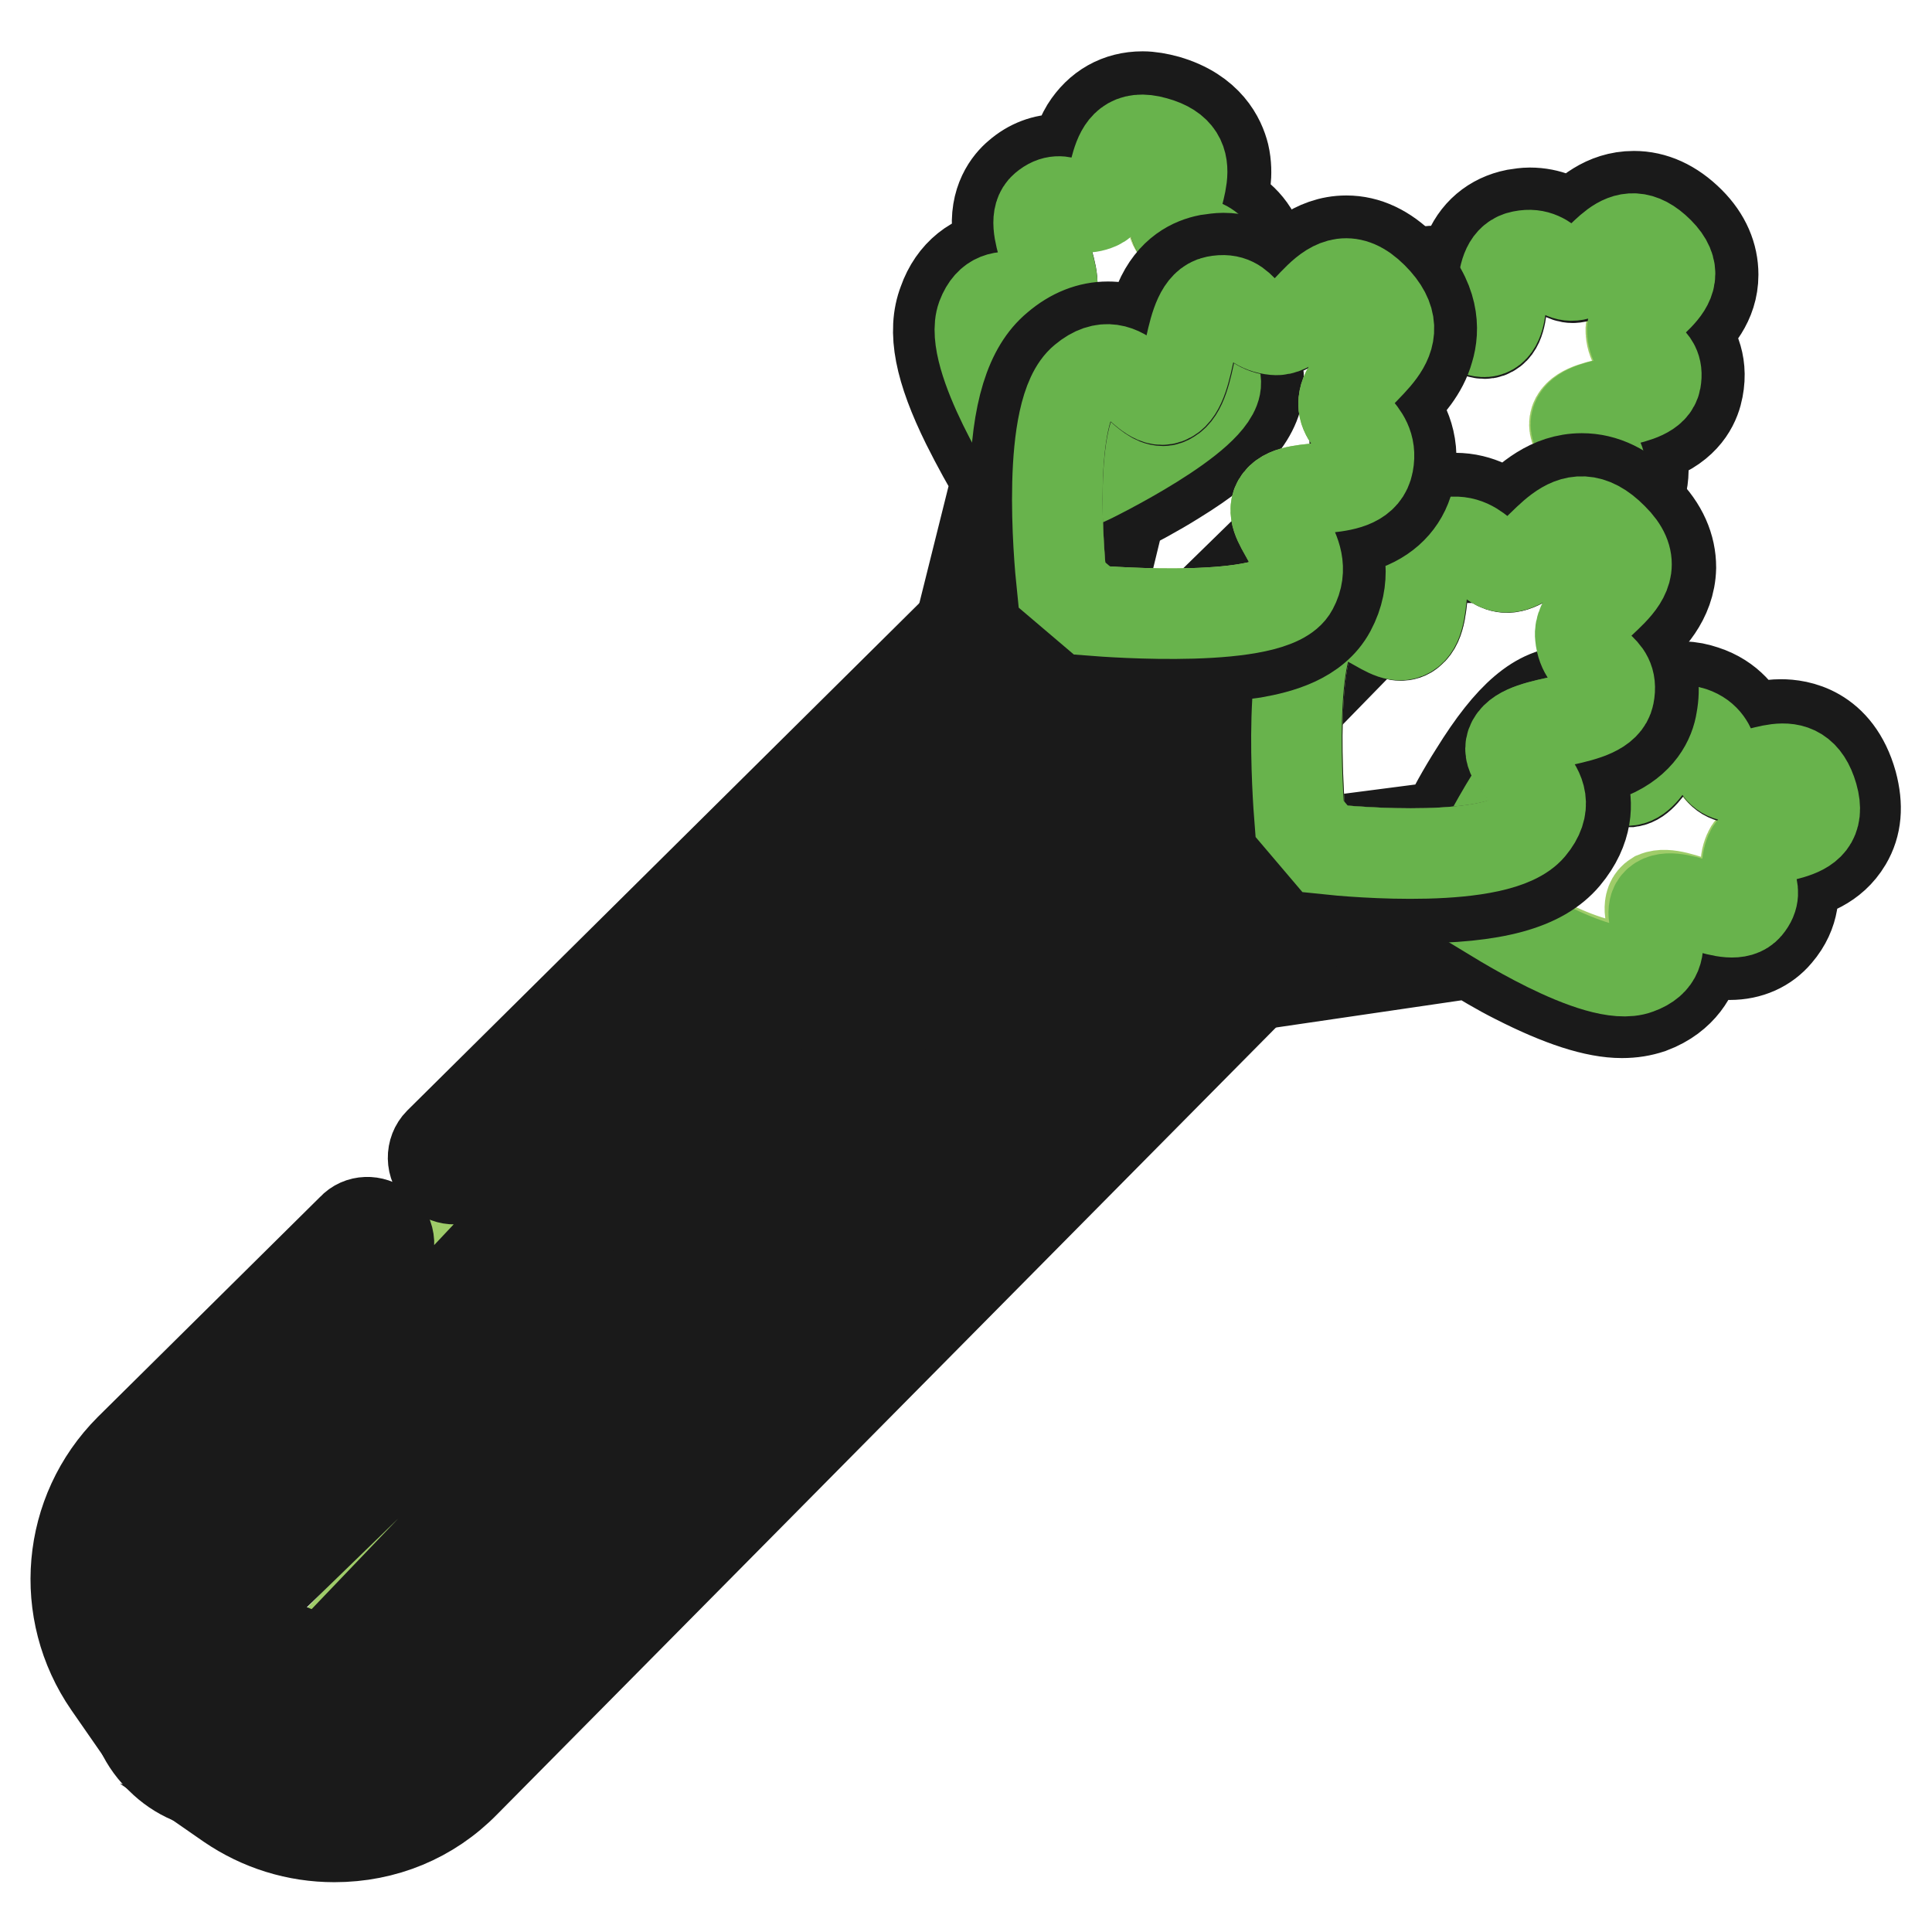
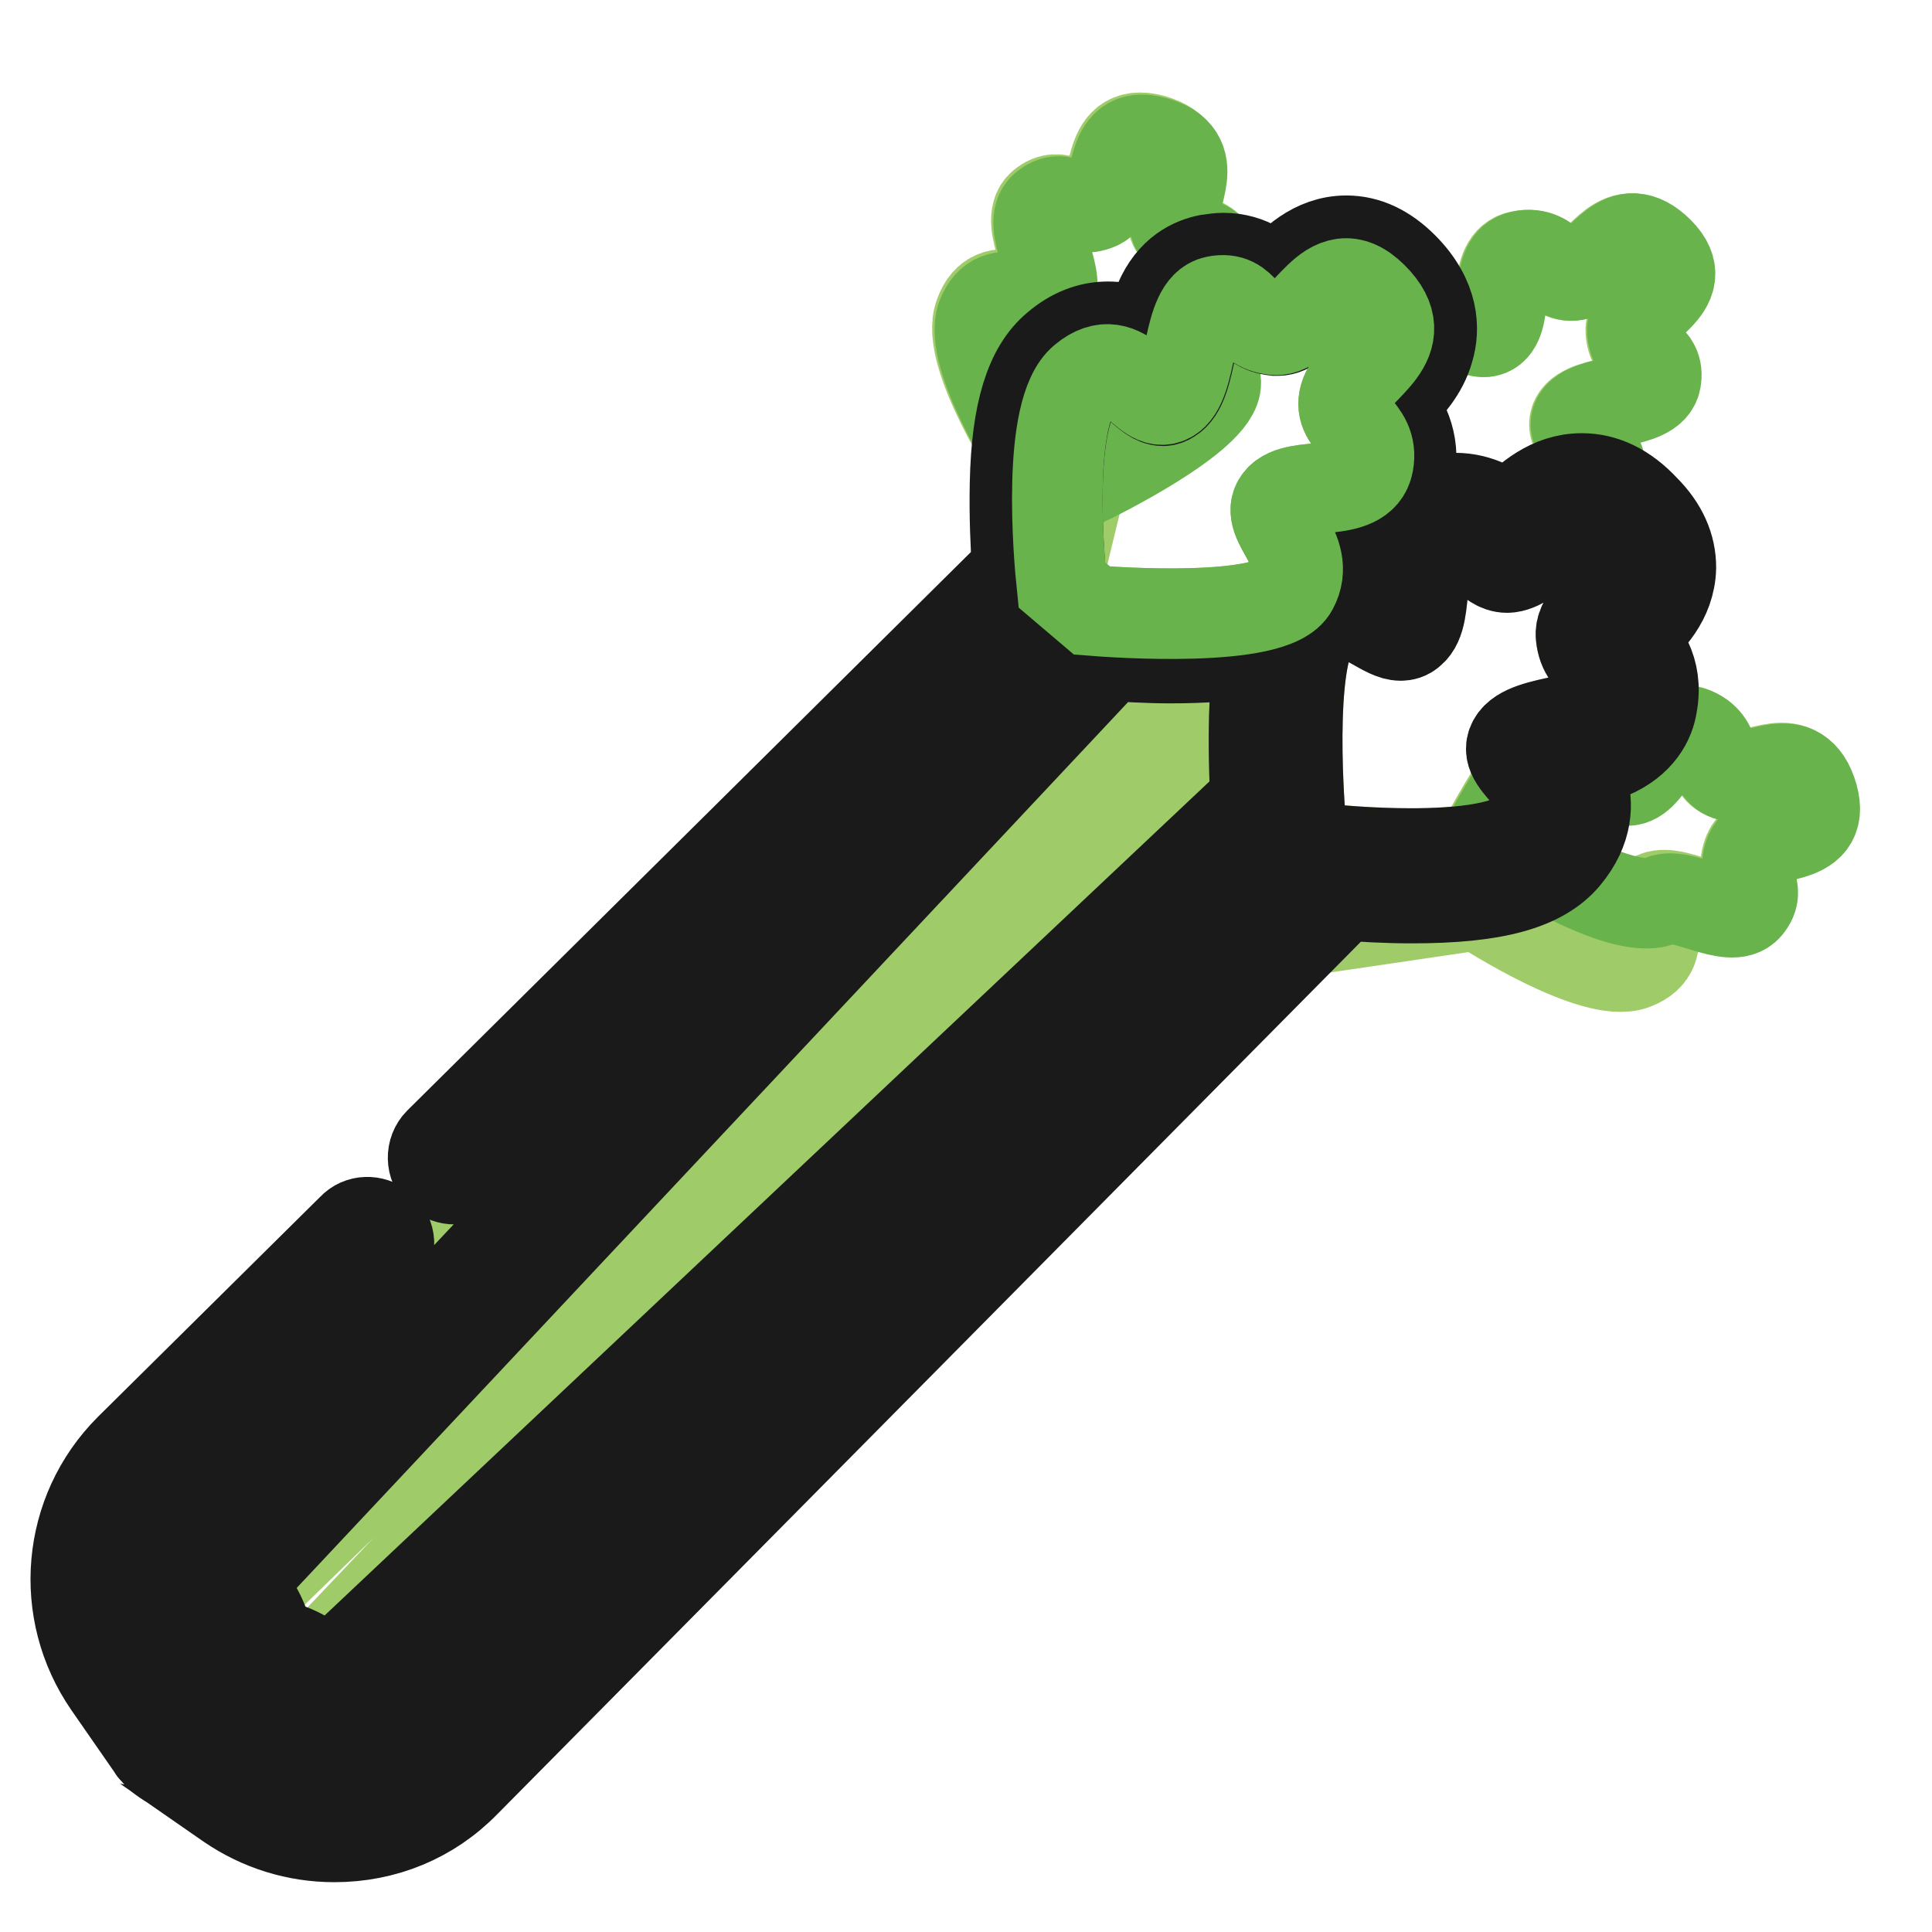
<svg xmlns="http://www.w3.org/2000/svg" version="1.1" x="0px" y="0px" viewBox="0 0 256 256" enable-background="new 0 0 256 256" xml:space="preserve">
  <g>
    <path stroke-width="12" fill-opacity="0" stroke="#9fcc69" d="M231.3,120c2.2-2.6-1-3.9,0.4-7.1c1.4-3.3,10.2-0.9,8.3-7.5c-1.8-6.6-7.2-2.1-10.6-2.6 c-3.4-0.5-1.6-4.6-5.4-5.9c-3.8-1.3-5.3,5.9-8.3,6.4c-2.9,0.4-2.9-5.8-7.6-6c-4.5-0.1-12.3,15.8-13.1,17.4l-59.3,7.7l52.4-53.6 l0.8-0.8c0,0,18.2,1.3,21.9-3.2c3.8-4.5-3.4-6.6-2-9.3c1.5-2.7,9.8-1.8,10.4-5.1c0.6-3.3-2.8-2.9-3.1-6.4 c-0.4-3.5,8.4-5.7,3.5-10.6c-4.9-4.9-7.3,1.7-10.5,2.9c-3.2,1.2-3.7-3.2-7.6-2.4c-3.9,0.7-1.7,7.8-4,9.7c-2.3,1.8-5.4-3.7-9.5-1.5 c-4.1,2.2-2.9,21.4-2.9,21.5l-54.8,53.5l13-53.6c1.1-0.5,17.6-8.5,17.5-13.1c-0.1-4.7-6.4-4.7-6-7.6c0.4-2.9,7.7-4.5,6.4-8.3 c-1.3-3.8-5.3-2-5.9-5.4c-0.5-3.4,4-8.7-2.6-10.6c-6.6-1.8-4.2,6.9-7.5,8.3c-3.3,1.4-4.6-1.7-7.1,0.4c-2.6,2.2,2.3,9,0.7,11.6 c-1.6,2.6-7-2.7-9,2.9c-2,5.2,7,19.1,7.9,20.5l-15.3,62.3l0.1,0l-97.6,94.8c-2.5,2.5-2.5,6.6,0,9.1l0.2,0.2c2.5,2.5,6.6,2.5,9.1,0 l93.8-98.8l0,0.1l67.9-10c0.9,0.6,15.3,9.9,20.6,7.9c5.5-2.1,0.3-7.4,2.9-9C222.3,117.6,229.1,122.6,231.3,120L231.3,120z" />
-     <path stroke-width="12" fill-opacity="0" stroke="#1a1a1a" d="M151.4,18.5c0.5,0,1,0.1,1.6,0.3c6.6,1.8,2.1,7.2,2.6,10.6c0.5,3.4,4.6,1.6,5.9,5.4c1.3,3.8-6,5.3-6.4,8.3 c-0.4,2.9,5.8,2.9,6,7.6c0.1,4.5-16.4,12.6-17.5,13.1l-13,53.6l54.7-53.6c0-0.2-1.3-19.3,2.9-21.5c0.7-0.4,1.4-0.5,2.1-0.5 c2.6,0,4.7,2.4,6.4,2.4c0.4,0,0.7-0.1,1.1-0.4c2.3-1.8,0.1-8.9,4-9.7c0.3-0.1,0.6-0.1,0.9-0.1c2.7,0,3.6,2.8,5.7,2.8 c0.3,0,0.7-0.1,1.1-0.2c2.3-0.9,4.3-4.7,7.1-4.7c1,0,2.1,0.5,3.4,1.8c4.9,4.9-3.9,7.1-3.5,10.6c0.4,3.5,3.7,3.1,3.1,6.4 c-0.6,3.3-9,2.4-10.4,5.1c-1.5,2.7,5.7,4.7,2,9.3c-2.4,2.8-10.5,3.4-16.2,3.4c-3.3,0-5.8-0.2-5.8-0.2l-0.8,0.8l-52.4,53.6l59.3-7.7 c0.8-1.6,8.5-17.4,13-17.4h0.1c4.5,0.1,4.7,6,7.3,6c0.1,0,0.2,0,0.3,0c2.7-0.4,4.2-6.6,7.4-6.6c0.3,0,0.6,0.1,0.9,0.2 c3.8,1.3,2,5.3,5.4,5.9c0.2,0,0.4,0,0.6,0c1.8,0,4.1-1.1,6.1-1.1c1.7,0,3.1,0.8,3.9,3.7c1.8,6.6-6.9,4.2-8.3,7.5 c-1.4,3.3,1.7,4.6-0.4,7.1c-0.5,0.5-1.1,0.8-1.9,0.8c-2.4,0-5.9-1.8-8.2-1.8c-0.5,0-1,0.1-1.4,0.3c-2.6,1.6,2.7,7-2.9,9 c-0.5,0.2-1.1,0.3-1.8,0.3c-6.2,0-17.9-7.7-18.8-8.2l-68,10l0-0.1L34.5,229c-1.3,1.3-2.9,1.9-4.6,1.9c-1.6,0-3.3-0.6-4.6-1.9 l-0.2-0.2c-2.5-2.5-2.5-6.6,0-9.1l97.7-94.8l-0.1,0L138,62.5c-0.9-1.4-9.8-15.3-7.9-20.5c0.8-2.1,2.1-2.7,3.4-2.7 c1.4,0,2.8,0.5,4,0.5c0.7,0,1.2-0.2,1.6-0.8c1.6-2.6-3.3-9.4-0.7-11.6c0.7-0.6,1.3-0.8,1.9-0.8c1.1,0,2.1,0.7,3.5,0.7 c0.5,0,1.1-0.1,1.7-0.4C148.5,25.8,146.8,18.5,151.4,18.5 M151.4,12.8c-3.2,0-5.8,1.5-7.5,4.2c-0.9,1.5-1.3,3-1.6,4.3 c-0.6-0.1-1.2-0.2-1.9-0.2c-2,0-3.9,0.7-5.5,2.1c-1.2,1-3.2,3.4-2.7,7.6c0.1,1,0.3,2,0.6,2.9c-3.6,0.3-6.5,2.6-7.8,6.3 c-1.5,3.9-0.5,8.9,3.1,16.2c1.4,2.8,2.9,5.5,4,7.3L117.5,122l-96.3,93.5l-0.1,0.1c-4.7,4.7-4.7,12.5,0,17.2l0.2,0.2 c2.3,2.3,5.3,3.6,8.6,3.6c3.3,0,6.3-1.3,8.6-3.6l0.1-0.1l92.2-97.2l64.1-9.4c1.5,0.9,3.6,2.2,6,3.4c5.9,3,10.5,4.5,14,4.5 c1.4,0,2.6-0.2,3.8-0.6c4.3-1.6,5.7-4.8,6.1-6.5c0.1-0.4,0.2-0.9,0.2-1.3c1.3,0.4,2.8,0.7,4.2,0.7c2.6,0,4.8-1,6.3-2.8 c2.4-2.8,2.3-5.7,1.9-7.5c2.3-0.6,5.4-1.5,7.3-4.7c1.3-2.2,1.5-4.7,0.7-7.7c-2-7.1-7.2-7.8-9.4-7.8c-1.7,0-3.2,0.4-4.4,0.7 c-0.8-1.7-2.4-4.1-5.8-5.2c-0.9-0.3-1.8-0.5-2.7-0.5c-3.5,0-5.8,2.1-7.4,4.1c-1.5-1.7-3.8-3.4-7.4-3.5h-0.2c-4.2,0-8,3.2-12.7,10.8 c-1.6,2.5-3,5.1-4,7.1l-40.1,5.2l39.9-40.9c1,0,2.2,0.1,3.5,0.1c14.4,0,18.6-3.1,20.6-5.4c3-3.5,2.6-7,2.1-8.7 c-0.1-0.4-0.3-0.9-0.5-1.3c0.9-0.2,1.9-0.5,2.9-0.9c3.9-1.7,4.9-4.5,5.2-6.1c0.7-3.6-0.8-6-2-7.4c1.7-1.6,4-4,4-7.7 c0-2.5-1-4.9-3.1-7c-2.3-2.3-4.8-3.4-7.4-3.4c-3.9,0-6.4,2.4-8.1,4.1c-1.3-0.9-3.1-1.9-5.7-1.9c-0.6,0-1.3,0.1-1.9,0.2 c-3,0.6-5.3,2.5-6.4,5.5c-0.3,0.9-0.5,1.8-0.7,2.6c-1-0.3-2.2-0.6-3.4-0.6c-1.6,0-3.2,0.4-4.7,1.2c-3.8,2-5.6,6.7-6,15.7 c-0.2,3.2-0.1,6.3,0,8.6l-38.8,37.9l7.7-31.7c1.9-1,4.6-2.4,7.3-4.1c7.8-4.8,11.1-8.8,11-13c-0.1-3.5-1.7-5.8-3.4-7.3 c0.7-0.5,1.4-1.1,2-1.9c2.1-2.5,2.6-5.4,1.6-8.3c-1.1-3.4-3.4-4.9-5.2-5.8c0.4-1.8,1-4.1,0.4-6.7c-0.5-2-2.1-5.6-7.6-7.2 C153.5,13,152.4,12.8,151.4,12.8L151.4,12.8z" />
-     <path stroke-width="12" fill-opacity="0" stroke="#68b34c" d="M138,62.5c-0.9-1.4-9.8-15.3-7.9-20.5c2.1-5.5,7.4-0.3,9-2.9c1.6-2.6-3.3-9.4-0.7-11.6 c2.6-2.2,3.9,1,7.1-0.4s0.9-10.2,7.5-8.3c6.6,1.8,2.1,7.2,2.6,10.6c0.5,3.4,4.6,1.6,5.9,5.4c1.3,3.8-6,5.3-6.4,8.3 c-0.4,2.9,5.8,2.9,6,7.6c0.1,4.5-16.4,12.6-17.5,13.1L138,62.5z M189.1,68c0,0,18.2,1.3,21.9-3.2c3.8-4.5-3.4-6.6-2-9.3 c1.5-2.7,9.8-1.8,10.4-5.1c0.6-3.3-2.8-2.9-3.1-6.4c-0.4-3.5,8.4-5.7,3.5-10.6c-4.9-4.9-7.3,1.7-10.5,2.9c-3.2,1.2-3.7-3.2-7.6-2.4 c-3.9,0.7-1.7,7.8-4,9.7c-2.3,1.8-5.4-3.7-9.5-1.5c-4.1,2.2-2.9,21.4-2.9,21.5L189.1,68z M195.2,114.8c0.8-1.6,8.6-17.5,13.1-17.4 c4.7,0.1,4.7,6.4,7.6,6c2.9-0.4,4.5-7.7,8.3-6.4c3.8,1.3,2,5.3,5.4,5.9c3.4,0.5,8.7-4,10.6,2.6s-6.9,4.2-8.3,7.5 c-1.4,3.3,1.7,4.6-0.4,7.1c-2.2,2.6-9-2.3-11.6-0.7s2.7,7-2.9,9c-5.3,2-19.6-7.3-20.6-7.9L195.2,114.8L195.2,114.8z" />
+     <path stroke-width="12" fill-opacity="0" stroke="#68b34c" d="M138,62.5c-0.9-1.4-9.8-15.3-7.9-20.5c2.1-5.5,7.4-0.3,9-2.9c1.6-2.6-3.3-9.4-0.7-11.6 c2.6-2.2,3.9,1,7.1-0.4s0.9-10.2,7.5-8.3c6.6,1.8,2.1,7.2,2.6,10.6c0.5,3.4,4.6,1.6,5.9,5.4c1.3,3.8-6,5.3-6.4,8.3 c-0.4,2.9,5.8,2.9,6,7.6c0.1,4.5-16.4,12.6-17.5,13.1L138,62.5z M189.1,68c0,0,18.2,1.3,21.9-3.2c3.8-4.5-3.4-6.6-2-9.3 c1.5-2.7,9.8-1.8,10.4-5.1c0.6-3.3-2.8-2.9-3.1-6.4c-0.4-3.5,8.4-5.7,3.5-10.6c-4.9-4.9-7.3,1.7-10.5,2.9c-3.2,1.2-3.7-3.2-7.6-2.4 c-3.9,0.7-1.7,7.8-4,9.7c-2.3,1.8-5.4-3.7-9.5-1.5c-4.1,2.2-2.9,21.4-2.9,21.5L189.1,68z M195.2,114.8c0.8-1.6,8.6-17.5,13.1-17.4 c4.7,0.1,4.7,6.4,7.6,6c2.9-0.4,4.5-7.7,8.3-6.4c3.8,1.3,2,5.3,5.4,5.9c3.4,0.5,8.7-4,10.6,2.6s-6.9,4.2-8.3,7.5 c-1.4,3.3,1.7,4.6-0.4,7.1c-2.2,2.6-9-2.3-11.6-0.7c-5.3,2-19.6-7.3-20.6-7.9L195.2,114.8L195.2,114.8z" />
    <path stroke-width="12" fill-opacity="0" stroke="#9fcc69" d="M202.9,109.6c4.6-5.5-4.2-8-2.4-11.3c1.8-3.3,12-2.2,12.8-6.2c0.8-4-3.4-3.5-3.8-7.8 c-0.4-4.3,10.3-7,4.3-13c-5.9-5.9-9,2.1-12.8,3.6c-3.9,1.5-4.5-3.9-9.2-3c-4.8,0.9-2.1,9.6-4.9,11.8c-2.8,2.2-6.6-4.5-11.6-1.8 c-4.8,2.5-3.2,24.1-3,26.6L50.1,223.4c-3.3,3.3-8.4,3.8-12.3,1.2c-3.2-2.2-7.5-1.7-10.2,1l-2.7,2.7v0l8.5,5.9 c7.4,5.1,17.5,4.2,23.9-2.2l118.3-119.5C179.5,112.9,198.7,114.6,202.9,109.6L202.9,109.6z" />
    <path stroke-width="12" fill-opacity="0" stroke="#1a1a1a" d="M209.6,69.1c1.2,0,2.6,0.6,4.2,2.2c6,5.9-4.8,8.6-4.3,13c0.4,4.3,4.6,3.8,3.8,7.8c-0.8,4-11,2.9-12.8,6.2 s7,5.8,2.4,11.3c-2.3,2.8-9.5,3.5-15.9,3.5c-5,0-9.7-0.4-11.3-0.6L57.4,232c-3.6,3.6-8.4,5.5-13.3,5.5c-3.7,0-7.4-1.1-10.6-3.3 l-8.5-5.9v0l2.7-2.7c1.5-1.6,3.6-2.4,5.7-2.4c1.6,0,3.1,0.4,4.5,1.4c1.6,1.1,3.5,1.6,5.4,1.6c2.5,0,5-1,6.9-2.8l122.1-114.9 c-0.2-2.5-1.8-24.1,3-26.6c0.9-0.5,1.7-0.6,2.5-0.6c3.1,0,5.7,2.9,7.8,2.9c0.4,0,0.9-0.1,1.3-0.5c2.8-2.2,0.2-10.9,4.9-11.8 c0.4-0.1,0.7-0.1,1-0.1c3.3,0,4.4,3.4,6.9,3.4c0.4,0,0.8-0.1,1.3-0.3C203.8,73.8,206.2,69.1,209.6,69.1 M209.6,63.4 c-4.3,0-7.2,2.8-9.2,4.7c-0.2,0.2-0.4,0.4-0.6,0.6c-1.4-1.1-3.7-2.7-7-2.7c-0.7,0-1.4,0.1-2.1,0.2c-3.2,0.6-5.6,2.7-6.8,5.9 c-0.6,1.5-0.8,3.1-0.9,4.5c-1.5-0.7-3.2-1.2-5.2-1.2c-1.8,0-3.5,0.4-5.2,1.3c-4.2,2.2-6.1,7.7-6.4,18.2c-0.1,4.1,0,8.3,0.2,11.1 L46.2,219.3l-0.1,0.1c-0.8,0.8-1.8,1.2-2.8,1.2c-0.8,0-1.6-0.2-2.2-0.7c-2.3-1.5-4.9-2.3-7.7-2.3c-3.7,0-7.2,1.4-9.7,4.1l-2.7,2.7 c-1.2,1.2-1.8,2.8-1.6,4.5c0.1,1.7,1,3.2,2.4,4.2c0,0,0.1,0,0.1,0.1l8.5,5.9c4.1,2.8,8.9,4.3,13.9,4.3c6.6,0,12.7-2.5,17.3-7.2l0,0 l116.4-117.6c2.3,0.2,5.6,0.4,9.1,0.4c10.9,0,17.1-1.7,20.3-5.5c3.1-3.7,3-7.2,2.3-9.4c-0.3-1-0.8-2-1.3-2.8 c1.6-0.3,3.3-0.8,4.9-1.4c4-1.7,5.3-4.5,5.6-6.5c0.9-4.8-1.6-7.6-3-8.9c0.2-0.2,0.3-0.3,0.5-0.4c2-1.8,4.9-4.6,5-8.9 c0-2.7-1.1-5.3-3.5-7.7C215.3,64.7,212.5,63.4,209.6,63.4L209.6,63.4z" />
-     <path stroke-width="12" fill-opacity="0" stroke="#68b34c" d="M172.2,108.5c-0.2-2.5-1.8-24.1,3-26.6c5.1-2.7,8.8,4,11.6,1.8c2.8-2.2,0.2-10.9,4.9-11.8 c4.8-0.9,5.4,4.5,9.2,3c3.9-1.5,6.9-9.6,12.8-3.6c6,5.9-4.8,8.6-4.3,13c0.4,4.3,4.6,3.8,3.8,7.8c-0.8,4-11,2.9-12.8,6.2 s7,5.8,2.4,11.3c-4.2,5-23.5,3.3-27.2,2.9L172.2,108.5z" />
    <path stroke-width="12" fill-opacity="0" stroke="#9fcc69" d="M143.6,50.3c5.5-4.6,8,4.2,11.3,2.4c3.3-1.8,2.2-12,6.2-12.8c4-0.8,3.5,3.4,7.8,3.8c4.3,0.4,7-10.3,13-4.3 c5.9,5.9-2.1,9-3.6,12.8c-1.5,3.9,3.9,4.5,3,9.2c-0.9,4.8-9.6,2.1-11.8,4.9c-2.2,2.8,4.5,6.6,1.8,11.6c-2.5,4.8-24.1,3.2-26.6,3 l-115,122.2c-3.3,3.3-3.8,8.4-1.2,12.3c2.2,3.2,1.7,7.5-1,10.2l-2.7,2.7h0l-5.9-8.5c-5.1-7.4-4.2-17.5,2.2-23.9L140.7,77.5 C140.3,73.7,138.6,54.4,143.6,50.3z" />
    <path stroke-width="12" fill-opacity="0" stroke="#1a1a1a" d="M189.3,46.3c0.8-2.6,0.8-6.7-3.4-10.9c-2.3-2.3-4.8-3.5-7.5-3.5c-4.3,0-7.2,3-9,5c-0.1,0.1-0.3,0.3-0.4,0.5 c-1.1-1.2-3.3-3.2-6.9-3.2c-0.6,0-1.3,0.1-2,0.2c-2,0.4-4.8,1.6-6.5,5.6c-0.7,1.6-1.1,3.3-1.4,4.9c-1.4-0.9-3.2-1.6-5.4-1.6 c-2.4,0-4.7,0.9-6.8,2.7c-3.5,2.9-5.3,8.6-5.5,18c-0.1,4.3,0.1,8.6,0.3,11.5l-76.6,75.9c-1.1,1.1-1.1,3,0.1,4.1l0,0 c1.1,1,2.8,1,3.9-0.1l78.5-77.7c-0.4-3.8-2.1-23.1,2.9-27.2c1.2-1,2.2-1.4,3.2-1.4c3.1,0,5.1,4,7.3,4c0.3,0,0.6-0.1,0.9-0.3 c3.3-1.8,2.2-12,6.2-12.8c0.3-0.1,0.6-0.1,0.9-0.1c3.1,0,2.9,3.5,6.9,3.9h0.3c3.2,0,5.6-6.1,9.2-6.1c1,0,2.2,0.5,3.5,1.8 c5.9,5.9-2.1,9-3.6,12.8c-1.5,3.9,3.9,4.5,3,9.2c-0.9,4.8-9.6,2.1-11.8,4.9c-2.2,2.8,4.5,6.6,1.8,11.6c-1.5,2.8-9.4,3.4-16.2,3.4 c-4.9,0-9.3-0.3-10.4-0.4l-115,122.2c-3.3,3.3-3.8,8.4-1.2,12.3c2.2,3.2,1.7,7.5-1,10.2l-2.7,2.7l-5.9-8.5 c-5.1-7.4-4.2-17.5,2.2-23.9l29.5-29.2c1.2-1.2,1.1-3.1-0.2-4.2l0,0c-1.1-0.9-2.8-0.9-3.8,0.2l-29.5,29.2l0,0 c-8.4,8.4-9.5,21.5-2.8,31.2l5.9,8.5c0,0,0,0.1,0.1,0.1c1.1,1.5,2.8,2.4,4.6,2.4c1.5,0,2.9-0.6,4-1.6l0.1-0.1l2.7-2.7 c4.7-4.7,5.3-12,1.7-17.4c-1.1-1.6-0.9-3.7,0.5-5.1l0.1-0.1L147,86.9c2.2,0.1,5,0.3,8.1,0.3c4.4,0,8.1-0.3,11-0.7 c3.4-0.6,8.1-1.8,10.2-5.7c2.2-4.1,1.2-7.8,0.1-10.3c1.5-0.2,3-0.4,4.5-0.9c3.2-1.2,5.3-3.6,5.9-6.8c0.8-4.5-1.1-7.4-2.5-9.1 c0.2-0.2,0.4-0.4,0.6-0.6C186.6,51.1,188.5,49.2,189.3,46.3L189.3,46.3z" />
    <path stroke-width="12" fill-opacity="0" stroke="#68b34c" d="M140.7,77.5c-0.4-3.8-2.1-23.1,2.9-27.2c5.5-4.6,8,4.2,11.3,2.4c3.3-1.8,2.2-12,6.2-12.8 c4-0.8,3.5,3.4,7.8,3.8c4.3,0.4,7-10.3,13-4.3c5.9,5.9-2.1,9-3.6,12.8c-1.5,3.9,3.9,4.5,3,9.2c-0.9,4.8-9.6,2.1-11.8,4.9 c-2.2,2.8,4.5,6.6,1.8,11.6c-2.5,4.8-24.1,3.2-26.6,3L140.7,77.5z" />
  </g>
</svg>